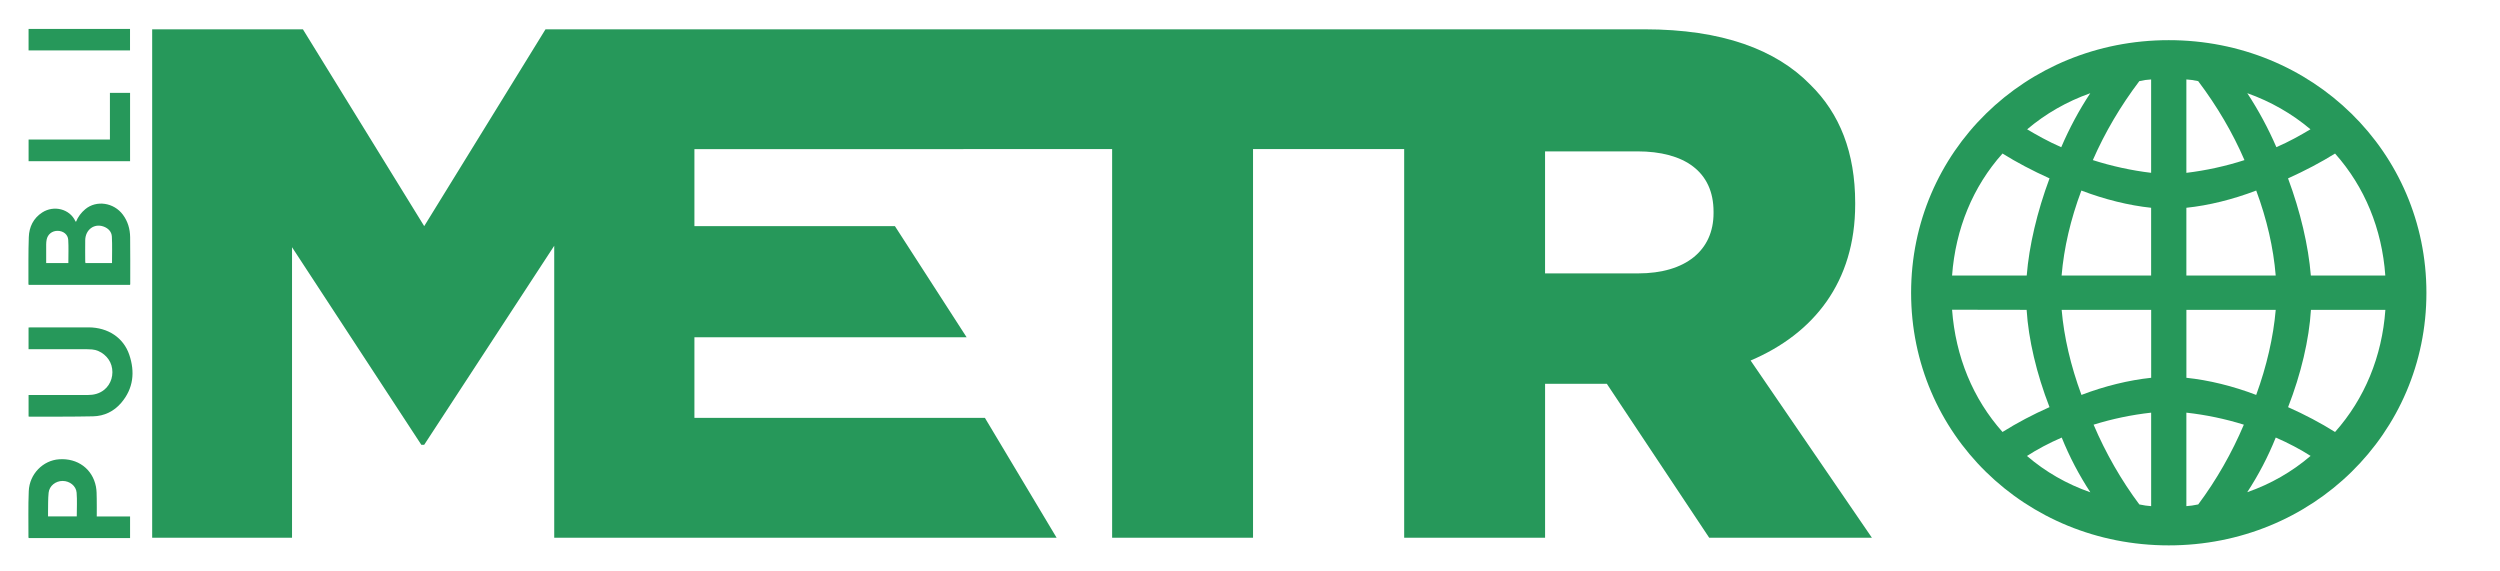
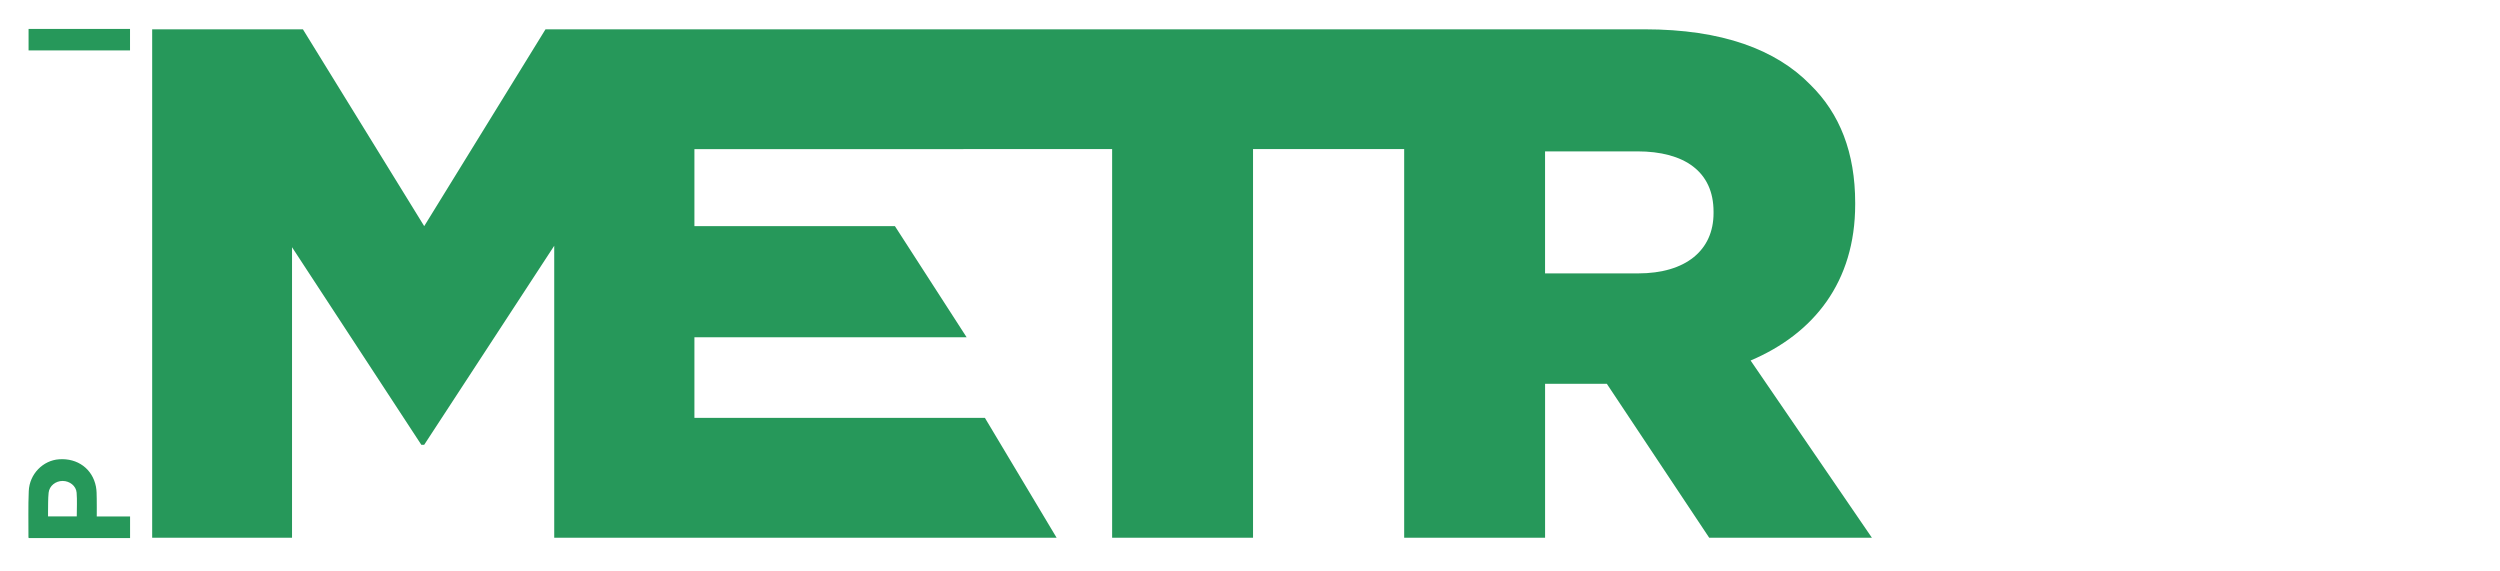
<svg xmlns="http://www.w3.org/2000/svg" id="Capa_1" version="1.1" viewBox="-1 0 1051.972 240.096">
  <defs>
    <style>
      .st0, .st1 {
        fill: #26985a;
      }

      .st1 {
        fill-rule: evenodd;
      }
    </style>
  </defs>
-   <path class="st0" d="M 981.565 181.779 C 975.525 177.989 968.885 174.479 961.801 171.329 C 967.261 157.319 970.655 142.879 971.415 130.389 L 1002.74 130.389 C 1001.33 150.029 994.035 167.749 981.565 181.779 M 944.601 207.129 C 949.361 199.859 953.391 192.129 956.611 184.109 C 961.881 186.399 966.991 189.099 971.275 191.839 C 963.431 198.539 954.491 203.669 944.601 207.119 M 923.991 212.259 C 922.141 212.649 920.471 212.889 919.001 212.979 L 919.001 173.639 C 927.231 174.559 935.351 176.249 943.181 178.699 C 938.201 190.509 931.601 202.069 923.991 212.259 M 919.001 130.379 L 956.601 130.379 C 955.621 141.759 952.801 154.079 948.381 166.179 C 938.541 162.429 928.431 159.949 919.011 158.969 L 919.011 130.379 L 919.001 130.379 Z M 919.001 87.429 C 928.361 86.459 938.471 83.959 948.391 80.179 C 952.881 92.269 955.641 104.289 956.591 115.929 L 919.001 115.929 L 919.001 87.429 Z M 919.001 33.429 C 920.621 33.509 922.331 33.759 923.971 34.139 C 931.941 44.699 938.491 55.879 943.451 67.369 C 935.671 69.899 927.081 71.769 919.001 72.729 L 919.001 33.429 Z M 971.215 54.409 C 966.821 57.029 962.071 59.689 956.871 61.929 C 953.551 54.209 949.291 46.289 944.631 39.209 C 954.441 42.699 963.381 47.799 971.225 54.409 M 1002.71 115.939 L 971.375 115.939 C 970.365 103.429 966.971 88.999 961.781 75.059 C 969.005 71.799 975.655 68.279 981.565 64.609 C 994.025 78.599 1001.32 96.299 1002.71 115.939 M 904.181 158.969 C 894.831 159.949 884.501 162.479 874.851 166.179 C 870.311 153.859 867.511 141.819 866.521 130.379 L 904.191 130.379 L 904.191 158.969 L 904.181 158.969 Z M 904.181 212.979 C 902.691 212.889 900.991 212.649 899.201 212.259 C 891.661 202.179 885.021 190.609 879.961 178.699 C 887.831 176.249 895.971 174.549 904.181 173.639 L 904.181 212.979 Z M 851.941 191.859 C 856.171 189.109 861.271 186.409 866.551 184.119 C 869.781 192.149 873.831 199.879 878.601 207.159 C 868.691 203.699 859.741 198.569 851.931 191.869 M 820.411 130.329 L 851.781 130.379 C 852.551 142.779 855.941 157.229 861.411 171.319 C 854.391 174.429 847.741 177.949 841.631 181.769 C 829.191 167.809 821.881 150.079 820.411 130.319 M 841.631 64.599 C 847.591 68.319 854.251 71.829 861.421 75.059 C 856.211 89.039 852.811 103.469 851.821 115.939 L 820.411 115.939 C 821.881 96.209 829.201 78.499 841.631 64.599 M 878.561 39.229 C 873.931 46.209 869.751 53.979 866.351 61.939 C 860.811 59.539 855.741 56.649 852.001 54.419 C 859.811 47.809 868.721 42.719 878.561 39.219 M 904.171 87.429 L 904.171 115.929 L 866.501 115.929 C 867.481 104.309 870.281 92.279 874.821 80.179 C 884.551 83.909 894.881 86.459 904.171 87.429 M 899.201 34.139 C 900.831 33.749 902.561 33.509 904.171 33.429 L 904.171 72.719 C 896.091 71.769 887.481 69.889 879.641 67.369 C 884.731 55.729 891.321 44.559 899.201 34.139 M 911.591 16.899 C 851.101 16.899 803.171 63.899 803.171 123.209 C 803.171 182.519 851.091 229.489 911.591 229.489 C 972.095 229.489 1020.01 182.479 1020.01 123.209 C 1020.01 63.939 972.065 16.899 911.591 16.899" />
  <g transform="matrix(1, 0, 0, 1, -39.198, -37.706)">
-     <path class="st1" d="M92.93,157.58h-42.68c-.03-.2-.09-.36-.09-.53.03-6.53-.08-13.06.16-19.58.15-4.27,1.92-7.95,5.65-10.36,4.92-3.17,11.57-1.49,13.95,3.66.05.08.14.15.25.28.86-2.13,2.18-3.87,3.9-5.31,4.68-3.91,12.02-2.83,15.84,2.31,2.08,2.8,3,6.01,3.05,9.43.09,6.56.03,13.12.04,19.69,0,.09-.03.2-.07.39v.02ZM85.33,148.39c0-3.75.14-7.45-.06-11.14-.11-2.07-1.54-3.52-3.52-4.23-3.92-1.4-7.61,1.34-7.69,5.72-.05,2.98-.01,5.96,0,8.95,0,.22.05.46.09.7h11.19-.01ZM66.96,148.39c0-3.31.15-6.53-.05-9.74-.14-2.32-2.09-3.78-4.44-3.81-2.35-.03-4.24,1.48-4.66,3.77-.12.64-.17,1.31-.18,1.96-.02,2.59,0,5.18,0,7.83h9.35-.02Z" />
-     <path class="st1" d="M50.23,203.92h24.88c2.52,0,4.88-.55,6.91-2.17,2.97-2.37,4.2-6.52,3.05-10.34-1.06-3.53-4.49-6.35-8.14-6.66-.83-.07-1.66-.11-2.5-.11-7.64,0-15.27,0-22.92,0h-1.3v-9.12c.36-.02.69-.06,1.03-.06,8.09,0,16.18-.02,24.27,0,8.08.04,14.65,4.3,17.09,11.54,2.45,7.24,1.75,14.19-3.4,20.22-3.07,3.6-7.14,5.57-11.84,5.67-8.89.19-17.78.12-26.67.16-.13,0-.27-.05-.47-.08v-9.05h0Z" />
    <path class="st1" d="M78.91,255.04h14.02v9.08h-42.63c-.05-.12-.13-.21-.13-.31.02-6.49-.15-12.99.13-19.46.3-7.17,5.97-12.91,12.75-13.38,7.77-.56,14.03,4.01,15.51,11.45.34,1.68.3,3.45.34,5.17.05,2.42.01,4.85.01,7.46h0ZM70.5,254.99c0-3.4.2-6.7-.06-9.97-.22-2.88-2.95-4.94-5.89-4.94s-5.59,2.06-5.89,4.94c-.29,2.71-.18,5.46-.25,8.2v1.77h12.09Z" />
-     <path class="st1" d="M50.23,96.41h34.22v-19.63h8.48v28.75h-42.7s0-9.12,0-9.12Z" />
    <path class="st1" d="M50.22,58.92v-9.04h42.69v9.04h-42.69Z" />
  </g>
  <path class="st0" d="M 735.632 151.704 C 762.222 140.394 779.642 118.694 779.642 85.994 L 779.642 85.384 C 779.642 64.294 773.222 47.794 760.692 35.564 C 746.332 20.894 723.712 12.334 691.012 12.334 L 228.542 12.334 L 177.502 95.154 L 126.462 12.334 L 63.032 12.334 L 63.032 226.274 L 121.882 226.274 L 121.882 104.024 L 176.282 187.154 L 177.502 187.154 L 232.212 103.414 L 232.212 226.274 L 443.612 226.274 L 413.442 175.844 L 291.202 175.844 L 291.202 141.914 L 405.742 141.914 L 375.572 95.154 L 291.202 95.154 L 291.202 62.754 L 404.372 62.754 L 404.372 62.714 L 466.972 62.714 L 466.972 226.264 L 526.262 226.264 L 526.262 62.734 L 589.862 62.734 L 589.862 226.284 L 649.152 226.284 L 649.152 161.494 L 675.132 161.494 L 718.222 226.284 L 786.682 226.284 L 735.642 151.714 L 735.632 151.714 L 735.632 151.704 Z M 649.142 115.034 L 649.142 63.694 L 687.952 63.694 C 707.822 63.694 720.042 72.254 720.042 89.064 L 720.042 89.674 C 720.042 105.264 708.432 115.044 688.252 115.044 L 649.132 115.044 L 649.142 115.034 Z" />
</svg>